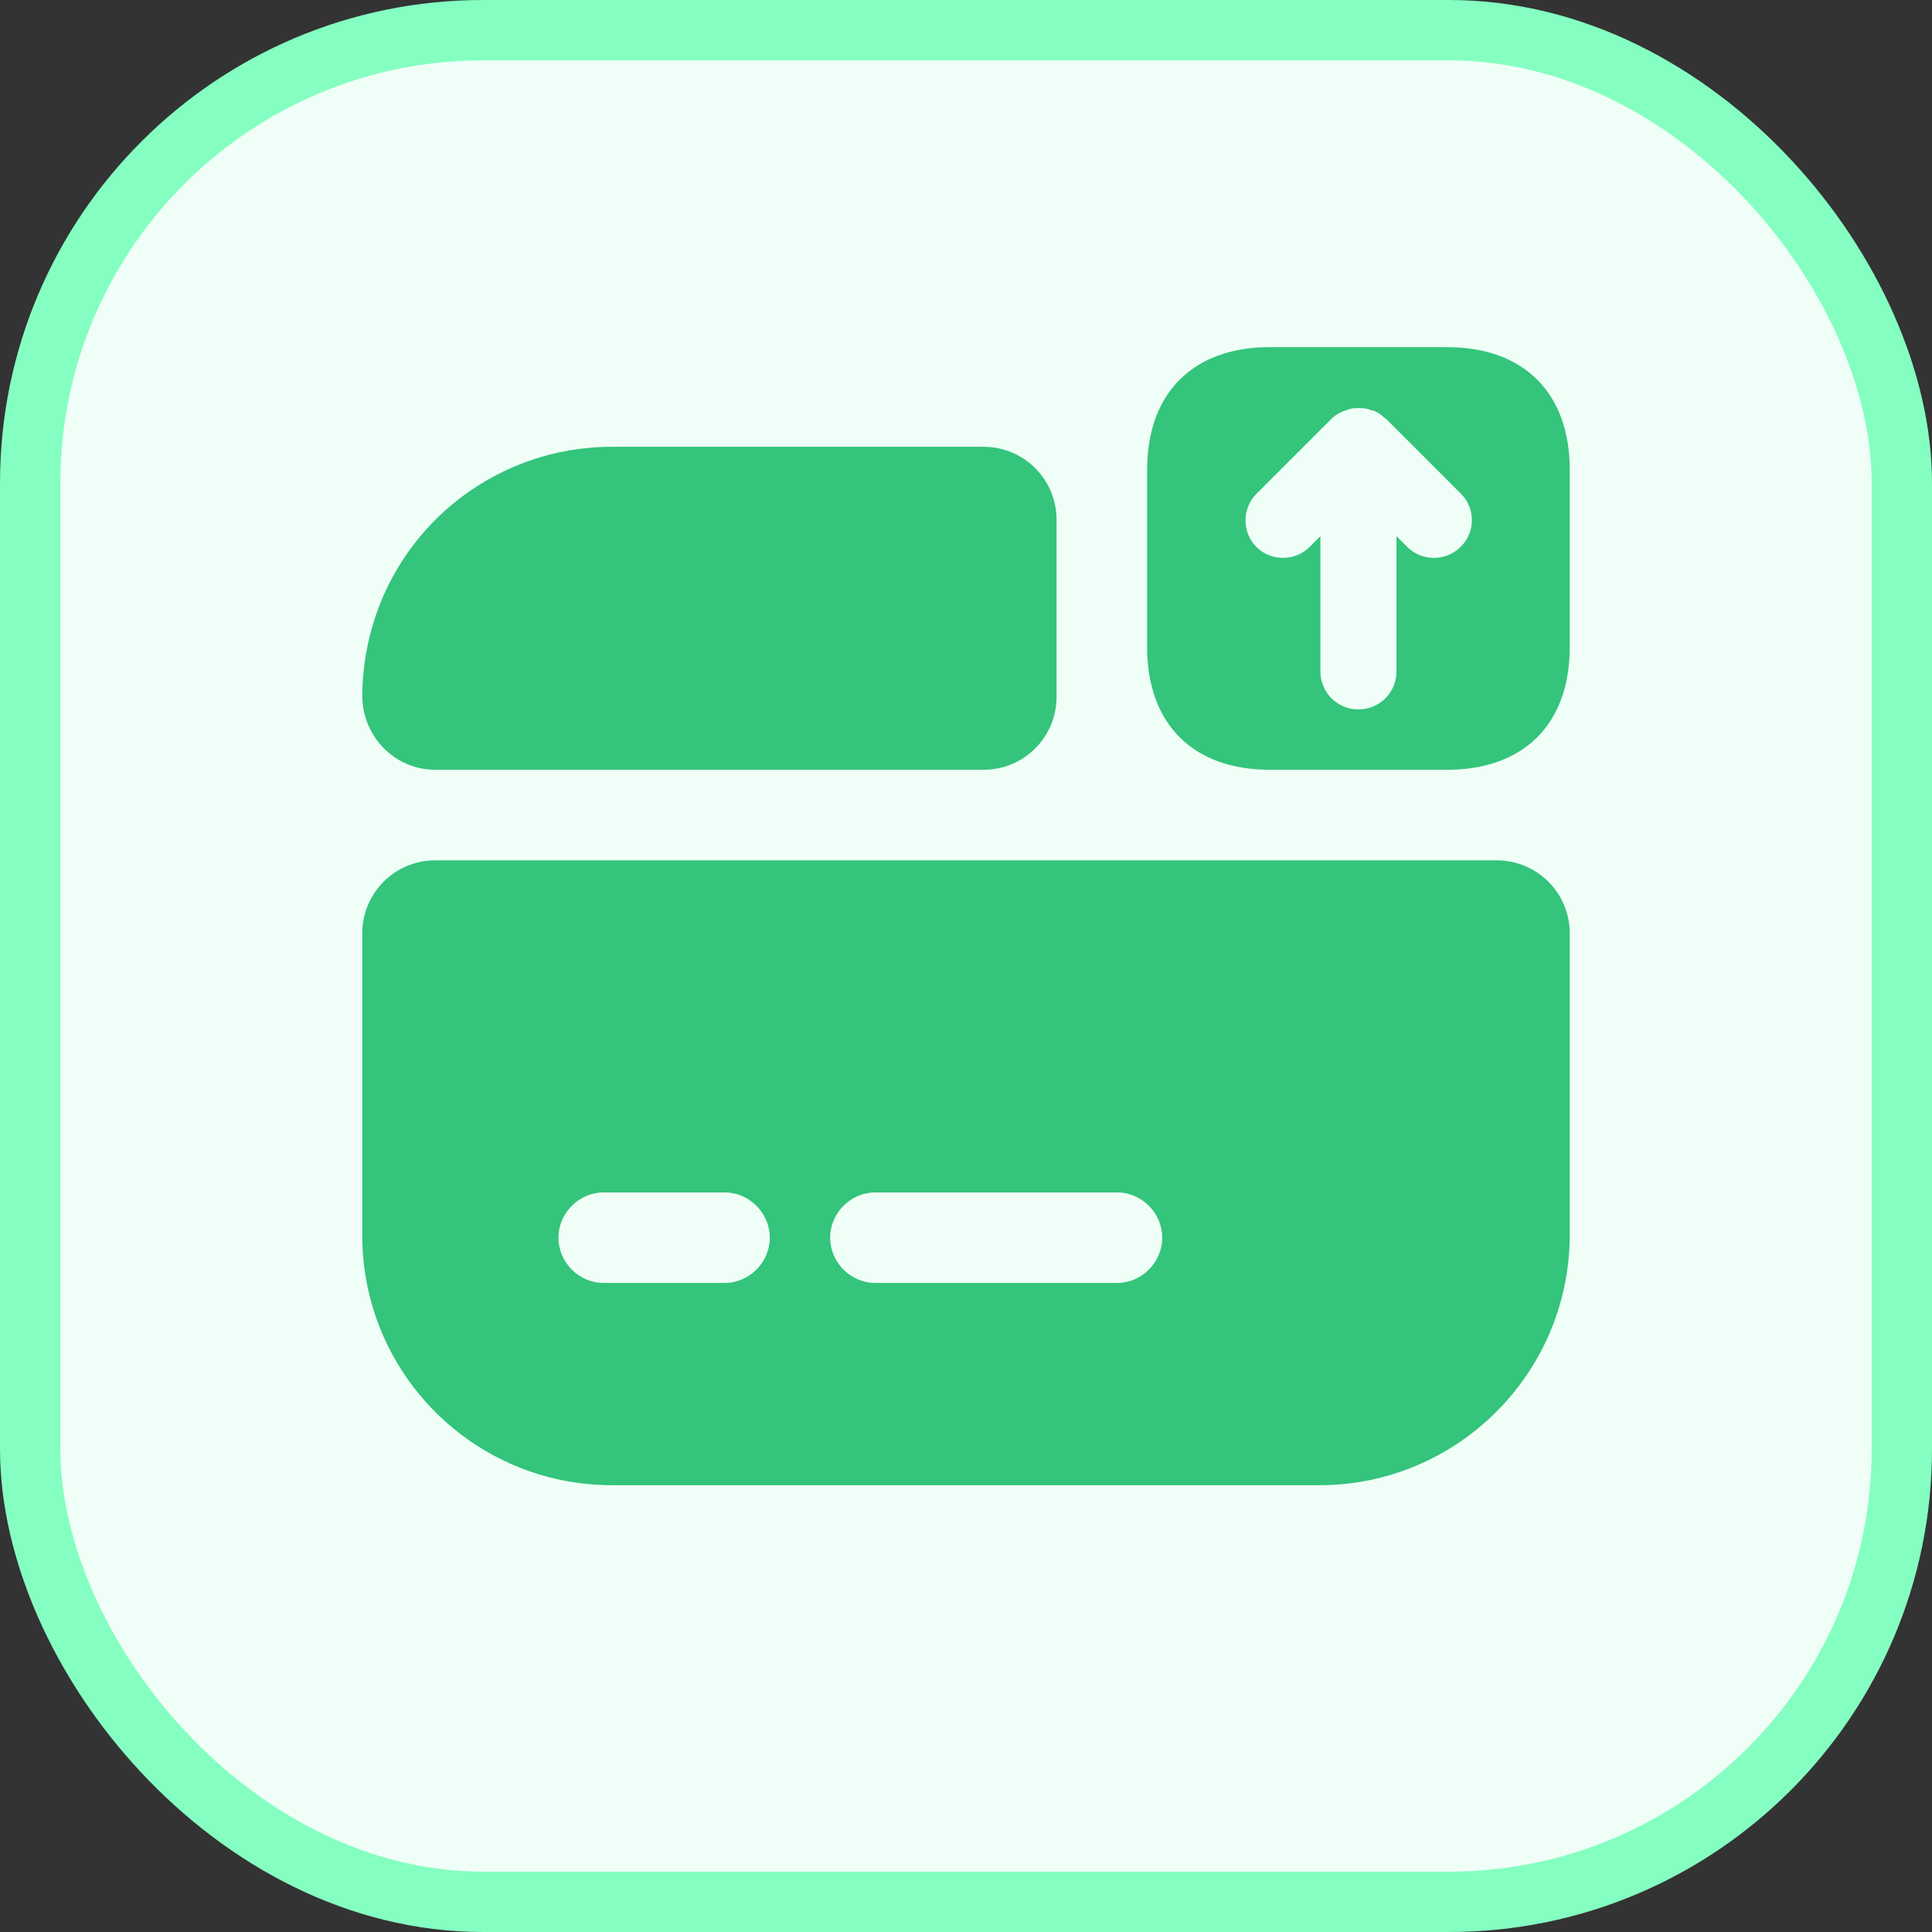
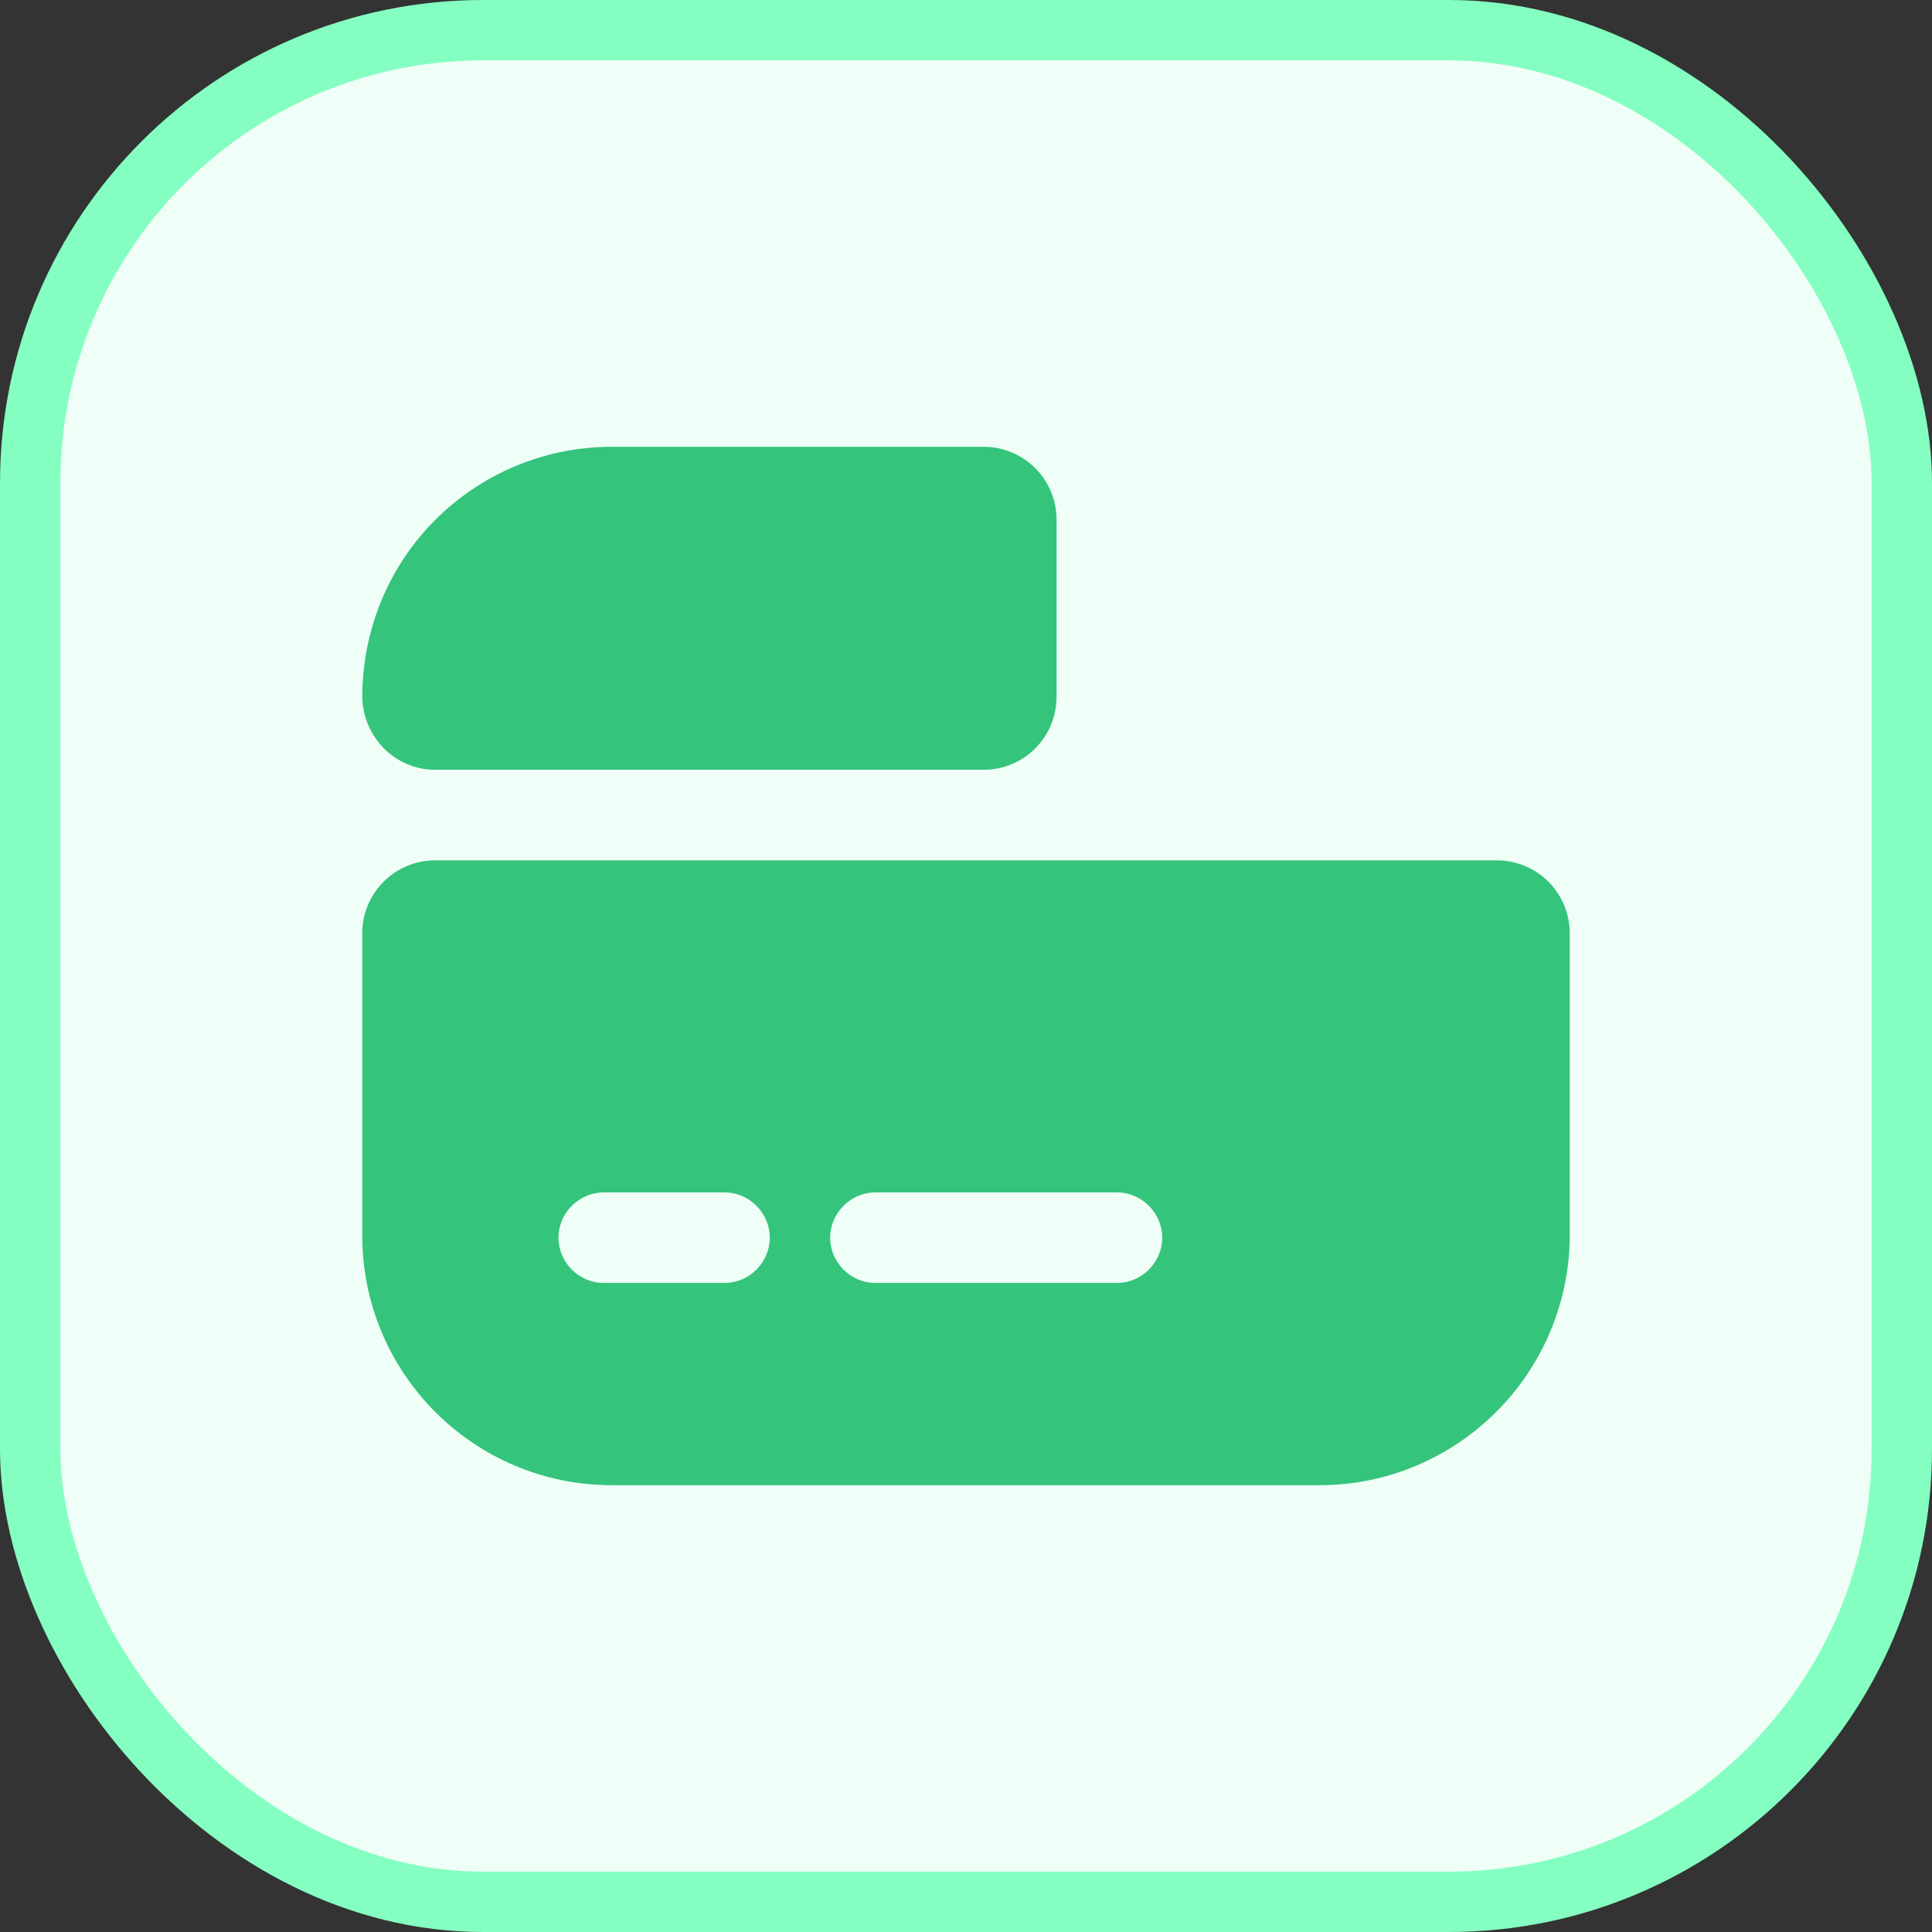
<svg xmlns="http://www.w3.org/2000/svg" width="32" height="32" viewBox="0 0 32 32" fill="none">
  <rect x="0" y="0" width="32" height="32" fill="#333333" stroke="none" />
  <rect x="0.5" y="0.5" width="31" height="31" rx="7.5" fill="#EFFFF7" />
  <rect x="0.5" y="0.5" width="31" height="31" rx="7.5" stroke="#84FFC1" />
-   <path d="M23.97 5.75H21.03C19.76 5.75 19 6.51 19 7.78V10.72C19 11.99 19.76 12.75 21.03 12.75H23.97C25.24 12.75 26 11.99 26 10.72V7.78C26 6.51 25.24 5.75 23.97 5.75ZM24.19 9.06C24.07 9.18 23.91 9.24 23.75 9.24C23.59 9.24 23.43 9.18 23.31 9.06L23.13 8.88V11.12C23.13 11.47 22.85 11.75 22.5 11.75C22.15 11.75 21.87 11.47 21.87 11.12V8.88L21.69 9.06C21.45 9.3 21.05 9.3 20.81 9.06C20.57 8.82 20.57 8.42 20.81 8.18L22.06 6.93C22.11 6.88 22.18 6.84 22.25 6.81C22.27 6.8 22.29 6.8 22.31 6.79C22.36 6.77 22.41 6.76 22.47 6.76C22.49 6.76 22.51 6.76 22.53 6.76C22.6 6.76 22.66 6.77 22.73 6.8C22.74 6.8 22.74 6.8 22.75 6.8C22.82 6.83 22.88 6.87 22.93 6.92C22.94 6.93 22.94 6.93 22.95 6.93L24.2 8.18C24.44 8.42 24.44 8.82 24.19 9.06Z" fill="#34C47C" />
  <path d="M6 15.46V20.46C6 22.75 7.85 24.6 10.14 24.6H21.85C24.14 24.6 26 22.74 26 20.45V15.46C26 14.79 25.46 14.25 24.79 14.25H7.21C6.54 14.25 6 14.79 6 15.46ZM12 21.25H10C9.59 21.25 9.25 20.91 9.25 20.5C9.25 20.09 9.59 19.75 10 19.75H12C12.41 19.75 12.75 20.09 12.75 20.5C12.75 20.91 12.41 21.25 12 21.25ZM18.5 21.25H14.5C14.09 21.25 13.75 20.91 13.75 20.5C13.75 20.09 14.09 19.75 14.5 19.75H18.5C18.91 19.75 19.25 20.09 19.25 20.5C19.25 20.91 18.91 21.25 18.5 21.25Z" fill="#34C47C" />
  <path d="M17.5 8.61V11.54C17.5 12.21 16.96 12.75 16.29 12.75H7.21C6.53 12.75 6 12.19 6 11.52C6.01 10.39 6.46 9.36 7.21 8.61C7.96 7.86 9 7.4 10.14 7.4H16.29C16.96 7.4 17.5 7.94 17.5 8.61Z" fill="#34C47C" />
</svg>